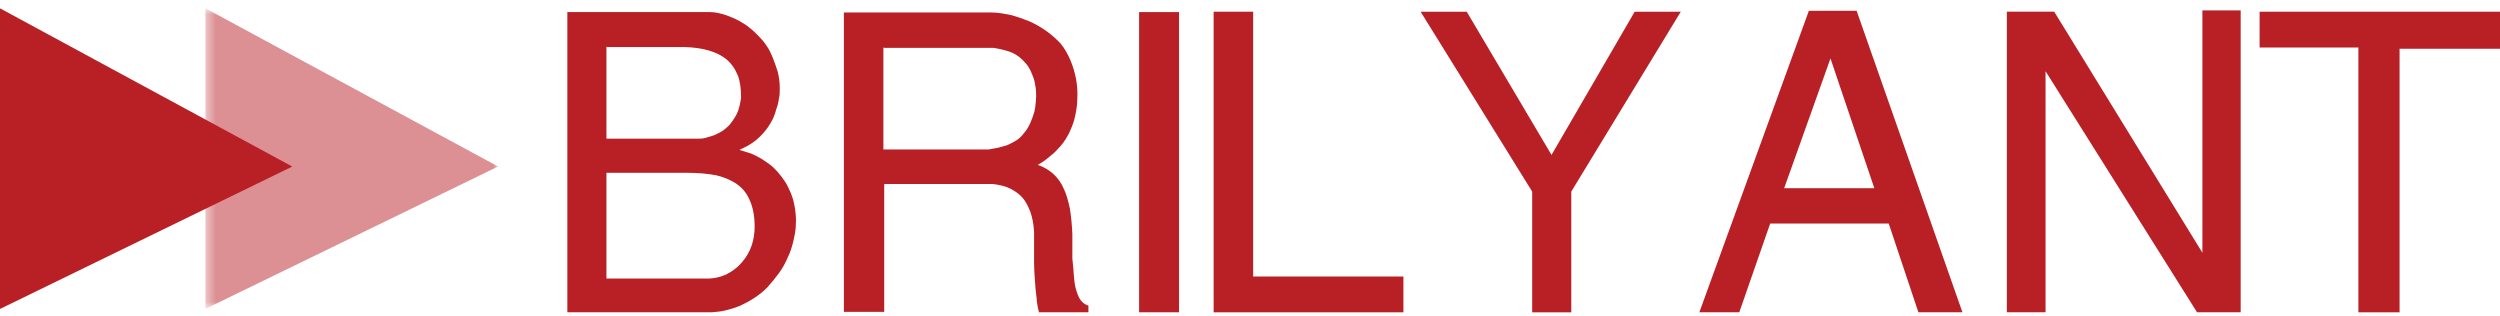
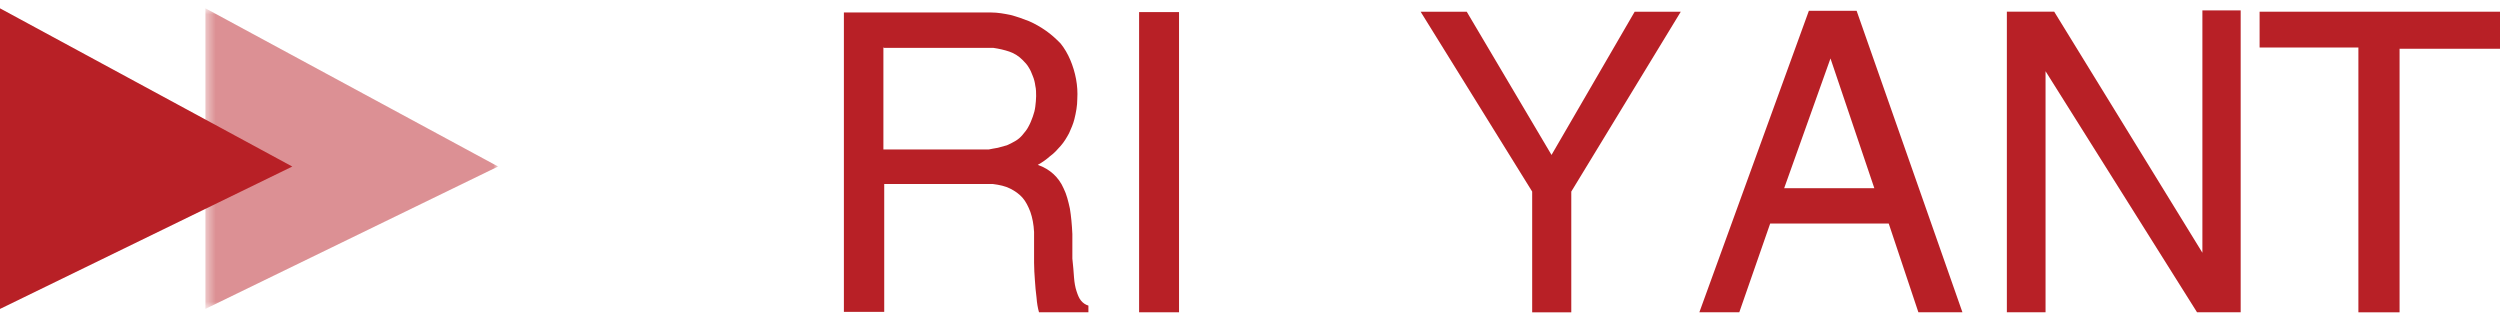
<svg xmlns="http://www.w3.org/2000/svg" width="261" height="33" viewBox="0 0 261 33" fill="none">
-   <path d="M59.145 1.262H74.101C74.659 1.262 75.218 1.392 75.734 1.566C76.25 1.74 76.765 1.957 77.238 2.218C77.625 2.435 77.969 2.653 78.269 2.914C78.613 3.174 78.914 3.479 79.215 3.783C79.516 4.087 79.817 4.435 80.031 4.783C80.289 5.13 80.461 5.522 80.633 5.913C80.848 6.435 81.02 6.956 81.192 7.478C81.321 7.999 81.407 8.564 81.407 9.173C81.407 9.782 81.407 9.912 81.321 10.26C81.278 10.651 81.192 10.999 81.063 11.346C80.977 11.694 80.848 12.042 80.719 12.346C80.547 12.694 80.375 12.998 80.16 13.303C79.817 13.781 79.43 14.215 78.957 14.607C78.699 14.824 78.441 14.998 78.14 15.172C77.84 15.345 77.539 15.476 77.195 15.65C77.625 15.78 78.054 15.911 78.441 16.041C78.828 16.215 79.172 16.389 79.473 16.563C79.817 16.78 80.117 16.997 80.418 17.215C80.719 17.432 80.934 17.693 81.192 17.954C81.493 18.301 81.751 18.649 82.008 19.04C82.223 19.388 82.395 19.779 82.567 20.171C82.782 20.692 82.911 21.214 82.997 21.779C83.083 22.344 83.126 22.909 83.083 23.474C83.083 24.039 82.954 24.604 82.825 25.169C82.696 25.735 82.524 26.3 82.266 26.821C82.008 27.43 81.707 27.995 81.321 28.516C80.934 29.038 80.547 29.516 80.117 29.994C79.731 30.386 79.258 30.777 78.785 31.081C78.269 31.429 77.754 31.69 77.195 31.951C76.765 32.124 76.335 32.255 75.82 32.385C75.347 32.516 74.831 32.559 74.316 32.602H59.231V1.262H59.145ZM63.313 4.826V14.476H72.854C73.112 14.476 73.37 14.476 73.671 14.389C73.972 14.302 74.23 14.215 74.531 14.128C74.831 13.998 75.089 13.868 75.39 13.694C75.648 13.52 75.906 13.303 76.12 13.085C76.421 12.737 76.679 12.346 76.937 11.868C77.152 11.39 77.281 10.825 77.367 10.216C77.367 9.303 77.281 8.521 77.023 7.869C76.765 7.217 76.379 6.652 75.82 6.174C74.831 5.391 73.37 4.957 71.436 4.913H63.356L63.313 4.826ZM71.651 18.041H63.313V29.082H73.8C74.573 29.082 75.304 28.908 75.906 28.603C76.507 28.299 77.066 27.865 77.496 27.343C77.925 26.821 78.269 26.256 78.484 25.604C78.699 24.952 78.785 24.3 78.785 23.648C78.785 22.605 78.613 21.692 78.312 20.996C78.011 20.258 77.582 19.692 76.98 19.258C76.379 18.823 75.648 18.519 74.788 18.301C73.886 18.127 72.854 18.041 71.694 18.041" fill="#B82026" />
  <path d="M88.102 1.302H103.444C104.175 1.302 104.863 1.432 105.507 1.563C106.152 1.736 106.797 1.954 107.441 2.215C108.043 2.475 108.644 2.823 109.203 3.214C109.762 3.606 110.235 4.04 110.707 4.518C111.137 5.04 111.481 5.649 111.739 6.257C111.997 6.866 112.212 7.561 112.34 8.257C112.469 8.952 112.512 9.648 112.469 10.343C112.469 11.039 112.34 11.734 112.169 12.43C112.04 12.951 111.825 13.43 111.61 13.908C111.352 14.386 111.094 14.82 110.75 15.212C110.406 15.603 110.063 15.994 109.633 16.299C109.246 16.646 108.816 16.95 108.344 17.211C108.988 17.428 109.547 17.776 109.977 18.168C110.406 18.559 110.793 19.081 111.051 19.689C111.352 20.297 111.524 20.993 111.696 21.776C111.825 22.558 111.911 23.471 111.954 24.427V26.992C112.04 27.73 112.083 28.383 112.126 28.948C112.169 29.513 112.255 29.991 112.384 30.382C112.512 30.773 112.641 31.121 112.856 31.382C113.071 31.643 113.329 31.817 113.63 31.904V32.599H108.472C108.344 32.164 108.258 31.643 108.215 31.078C108.129 30.469 108.086 29.861 108.043 29.252C108 28.643 107.957 28.035 107.957 27.426C107.957 26.861 107.957 26.34 107.957 25.948V24.21C107.914 23.427 107.785 22.732 107.57 22.123C107.355 21.558 107.097 21.036 106.753 20.645C106.41 20.254 105.98 19.95 105.464 19.689C104.949 19.428 104.347 19.298 103.659 19.211H92.313V32.556H88.102V1.302ZM92.227 4.953V15.603H103.229C103.53 15.559 103.831 15.472 104.175 15.429C104.476 15.342 104.777 15.255 105.12 15.168C105.421 15.038 105.679 14.908 105.98 14.733C106.281 14.56 106.539 14.342 106.753 14.081C107.011 13.777 107.226 13.517 107.398 13.169C107.57 12.864 107.699 12.517 107.828 12.169C107.957 11.821 108.043 11.473 108.086 11.126C108.129 10.734 108.172 10.387 108.172 10.039C108.172 9.691 108.172 9.3 108.086 8.952C108.043 8.604 107.957 8.257 107.828 7.952C107.699 7.605 107.57 7.3 107.398 7.04C107.226 6.735 107.011 6.518 106.753 6.257C106.367 5.866 105.894 5.562 105.378 5.388C104.863 5.214 104.304 5.084 103.702 4.997H92.313L92.227 4.953Z" fill="#B82026" />
  <path d="M123.091 1.262H118.922V32.602H123.091V1.262Z" fill="#B82026" />
-   <path d="M130.829 1.222V28.868H146.516V32.606H126.703V1.222H130.829Z" fill="#B82026" />
  <path d="M175.474 1.222L164.042 20V32.606H159.959V20L148.312 1.222H153.126L161.979 16.175L170.661 1.222H175.474Z" fill="#B82026" />
  <path d="M193.831 1.127L204.876 32.598H200.278L197.184 23.34H184.806L181.583 32.598H177.414L188.846 1.127H193.831ZM191.124 6.039L186.268 19.645H195.679L191.081 6.039H191.124Z" fill="#B82026" />
  <path d="M233.927 1.087V32.602H229.371L213.555 7.434V32.602H209.516V1.218H214.458L229.93 26.386V1.087H233.927Z" fill="#B82026" />
  <path d="M261.001 1.222V5.09H250.515V32.606H246.217V4.96H235.902V1.222H261.001Z" fill="#B82026" />
  <g opacity="0.7">
    <mask id="mask0_2159_22564" style="mask-type:luminance" maskUnits="userSpaceOnUse" x="21" y="0" width="32" height="33">
      <g opacity="0.7">
        <path d="M52.002 0.865H21.445V32.249H52.002V0.865Z" fill="white" />
      </g>
    </mask>
    <g mask="url(#mask0_2159_22564)">
      <path d="M21.445 0.865V32.249L52.002 17.383L21.445 0.865Z" fill="#B82026" />
    </g>
  </g>
  <path d="M0 0.869V32.253L30.514 17.387L0 0.869Z" fill="#B82026" />
</svg>